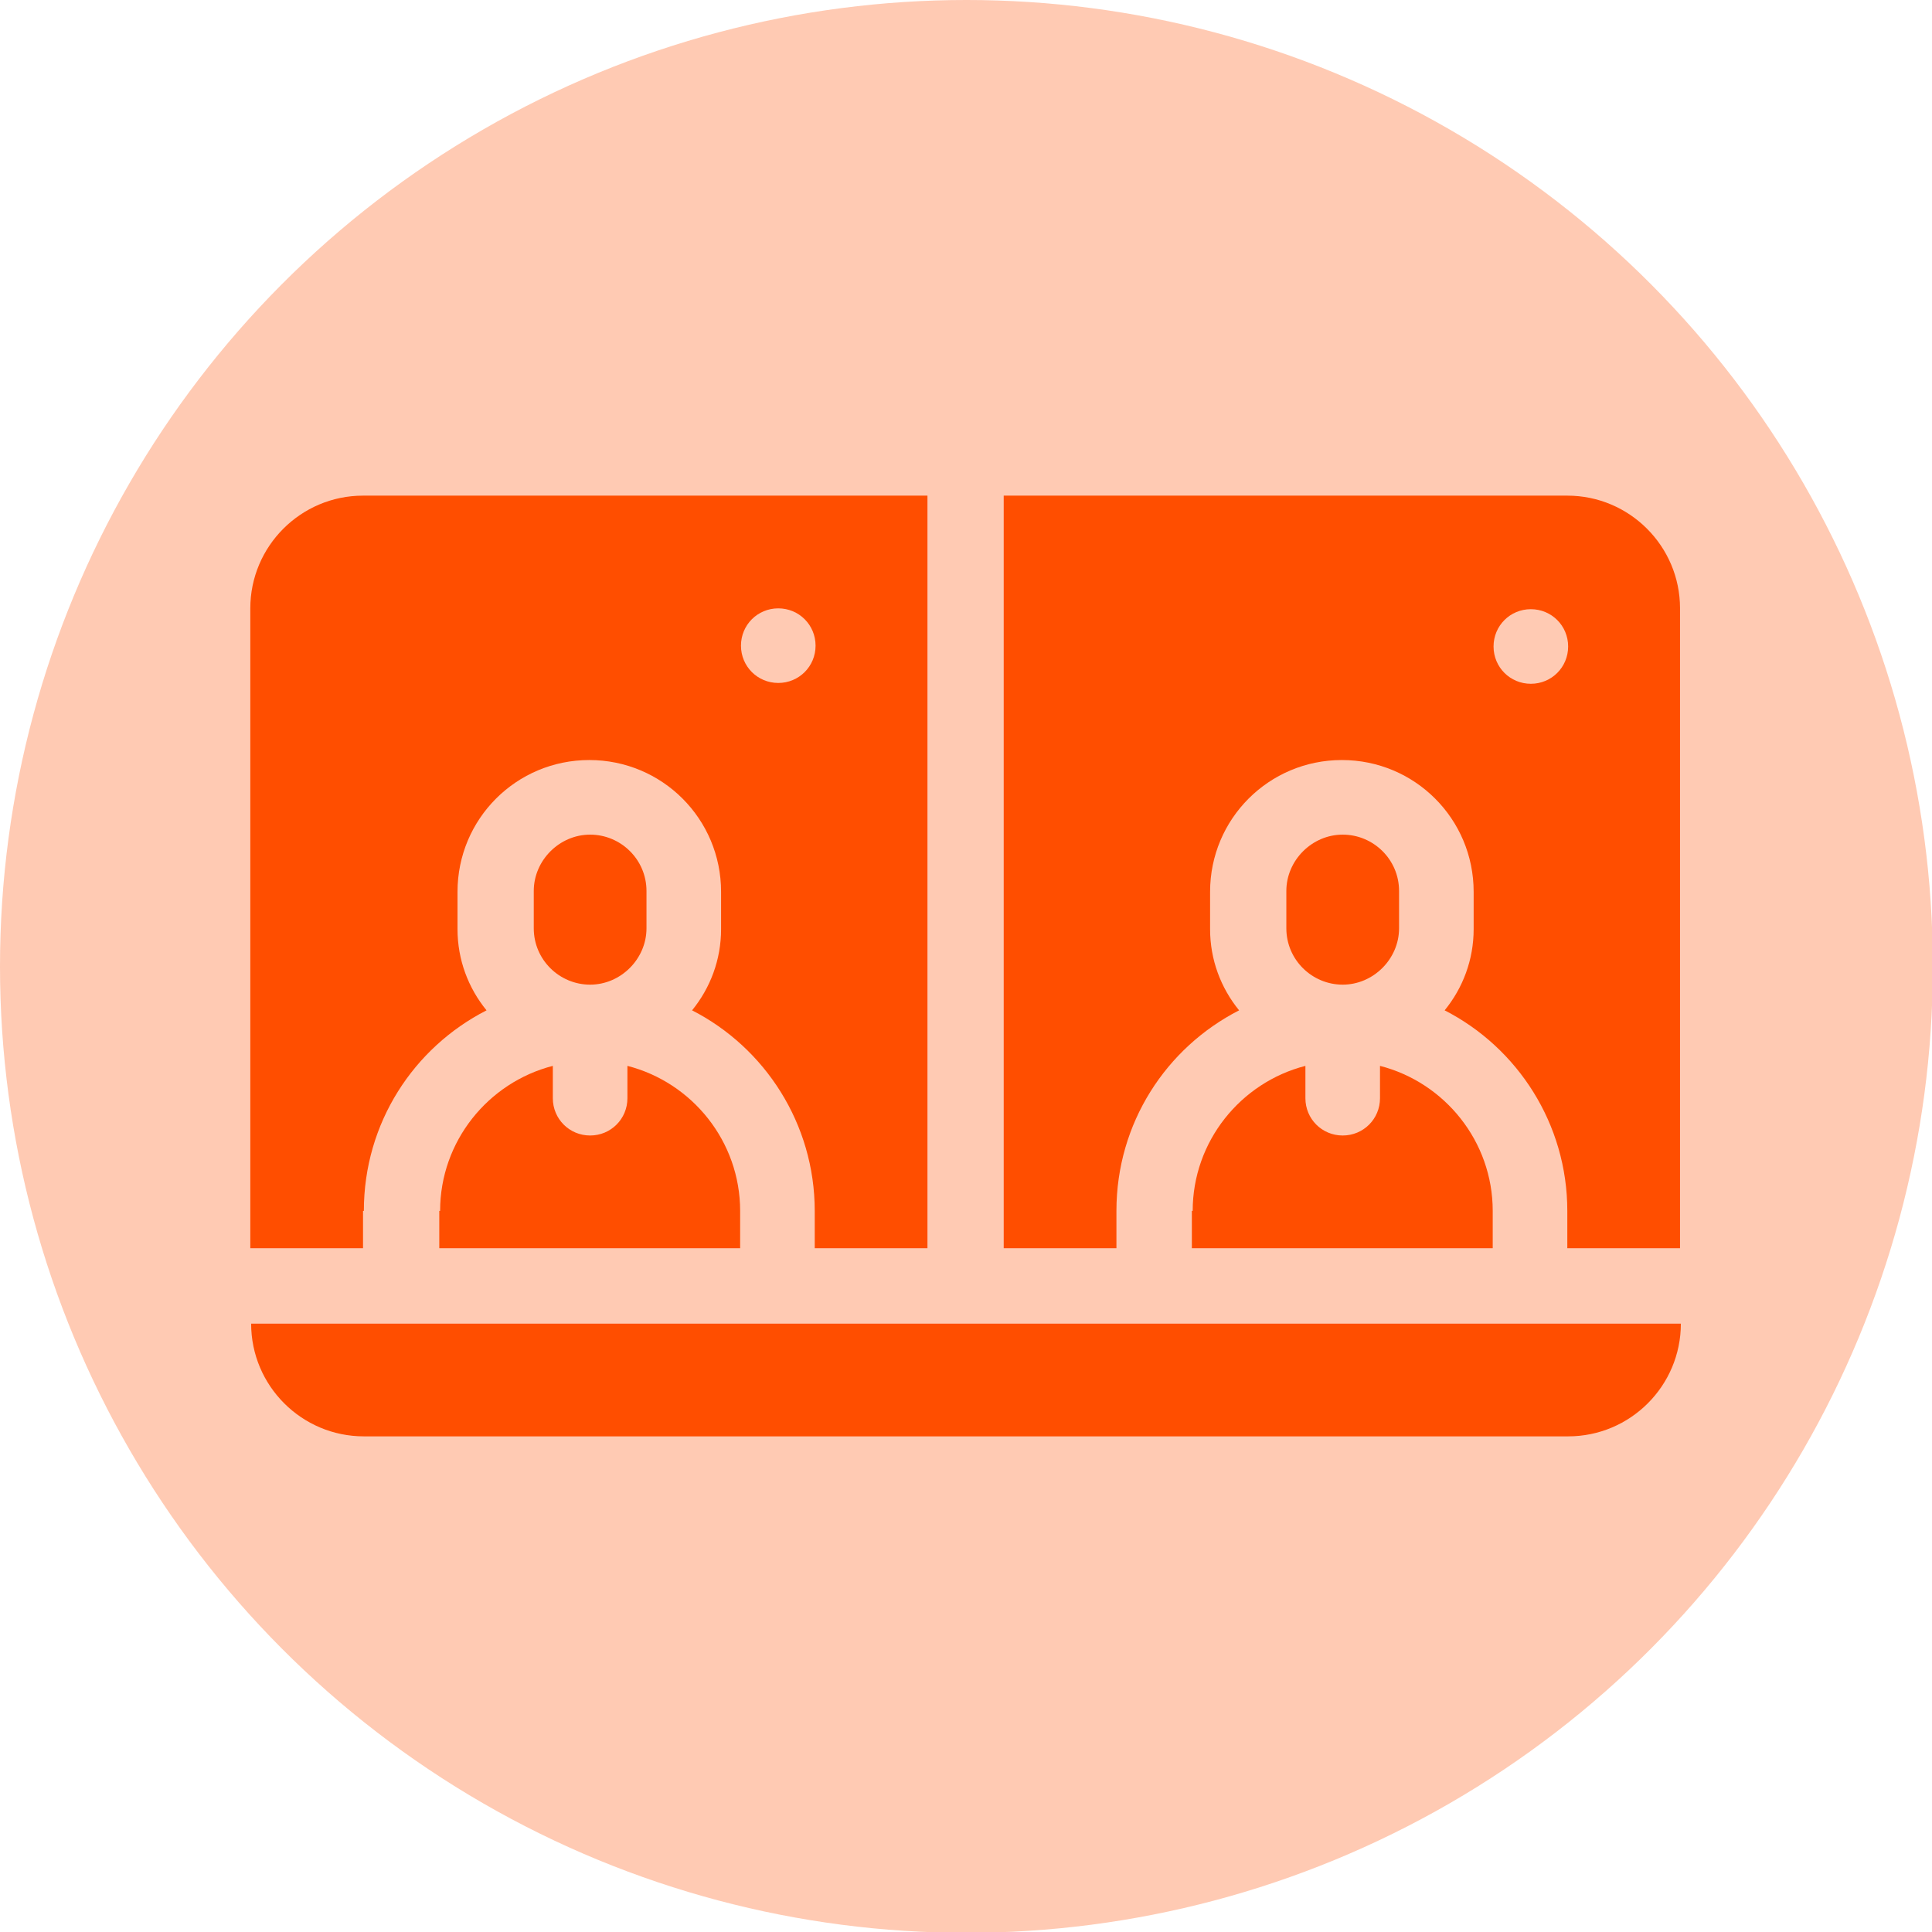
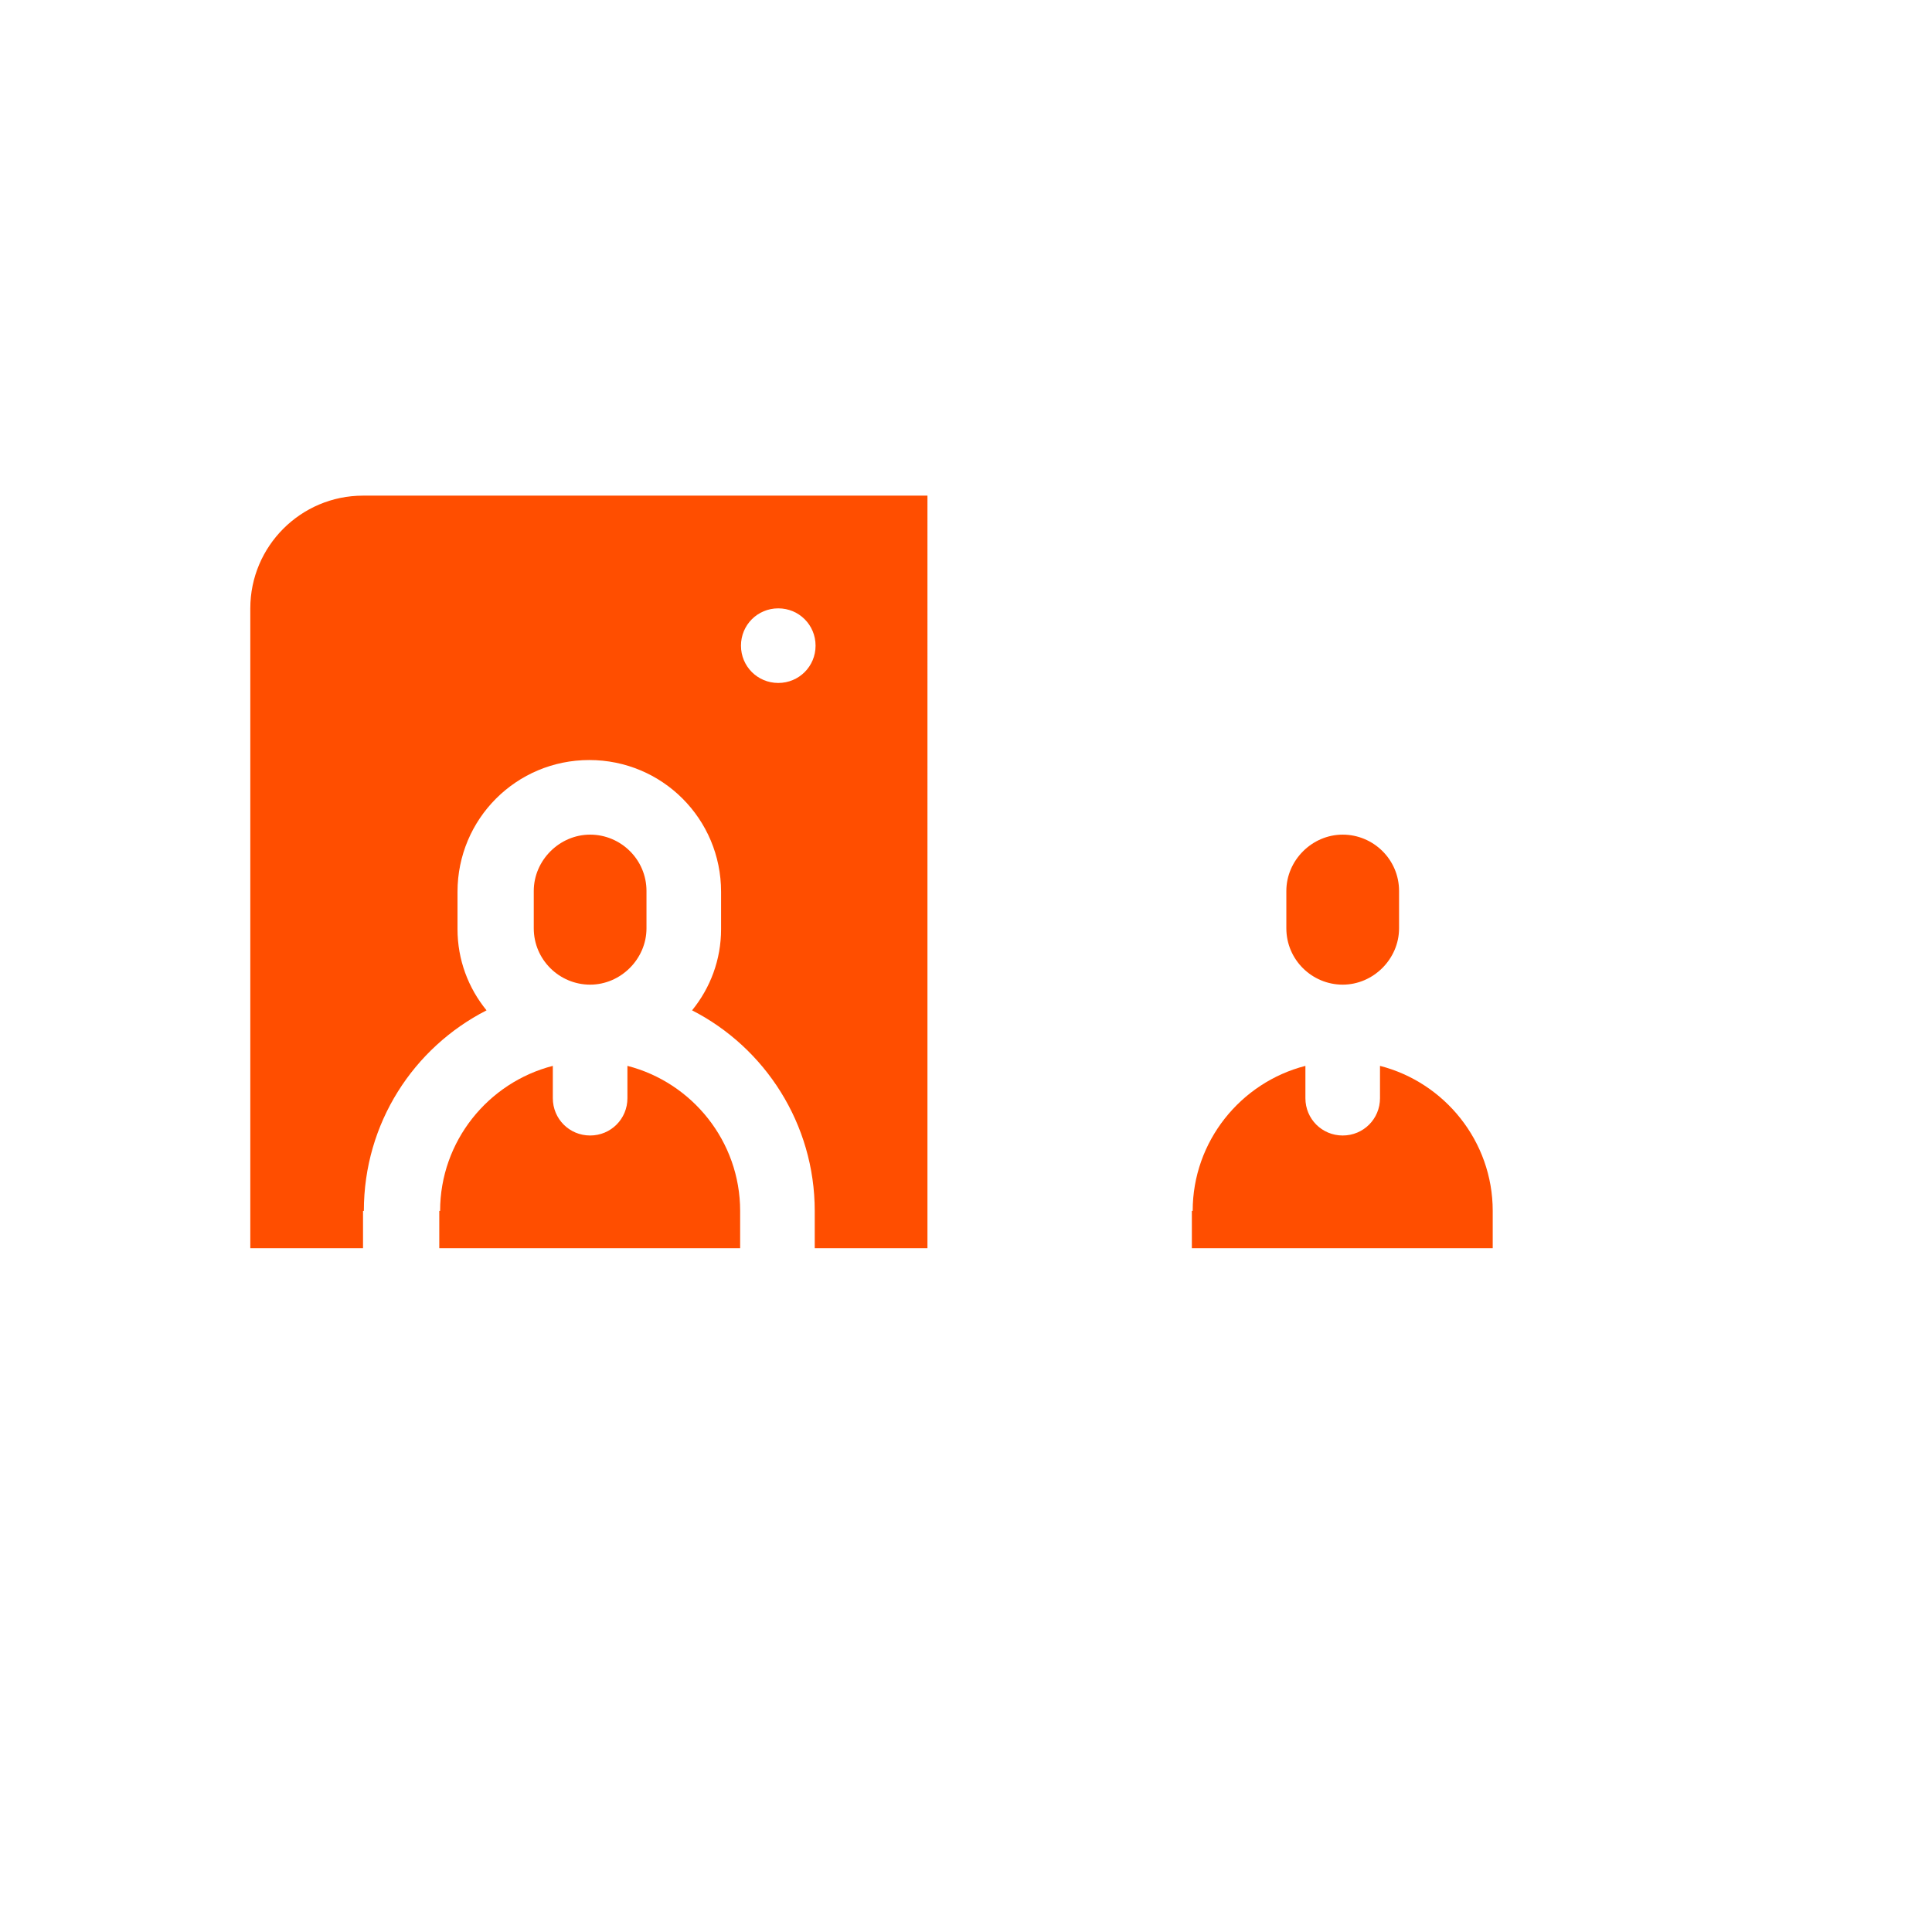
<svg xmlns="http://www.w3.org/2000/svg" id="Layer_2" data-name="Layer 2" viewBox="0 0 23.31 23.31">
  <defs>
    <style>
      .cls-1, .cls-2 {
        fill: #ff4e00;
        stroke-width: 0px;
      }

      .cls-2 {
        opacity: .3;
      }
    </style>
  </defs>
  <g id="Layer_1-2" data-name="Layer 1">
    <g>
-       <circle class="cls-2" cx="11.66" cy="11.66" r="11.66" />
      <g>
        <path class="cls-1" d="M16.88,11.2v-.45c0-.38-.31-.68-.68-.68s-.68.31-.68.68v.45c0,.38.31.68.68.68s.68-.31.68-.68Z" />
        <path class="cls-1" d="M14.38,14.61v.45h3.63v-.45c0-.84-.58-1.55-1.36-1.75v.39c0,.25-.2.45-.45.45s-.45-.2-.45-.45v-.39c-.78.2-1.36.91-1.36,1.75Z" />
-         <path class="cls-1" d="M18.92,5.98h-6.81v9.08h1.36v-.45c0-1.06.6-1.97,1.48-2.42-.22-.27-.35-.61-.35-.98v-.45c0-.88.71-1.59,1.59-1.59s1.59.71,1.59,1.59v.45c0,.37-.13.71-.35.98.88.45,1.48,1.37,1.48,2.42v.45h1.36v-7.72c0-.75-.61-1.36-1.36-1.36ZM18.47,8.25h0c-.25,0-.45-.2-.45-.45s.2-.45.45-.45h0c.25,0,.45.2.45.45s-.2.45-.45.45Z" />
        <path class="cls-1" d="M5.3,14.61v.45h3.63v-.45c0-.84-.58-1.55-1.36-1.75v.39c0,.25-.2.45-.45.45s-.45-.2-.45-.45v-.39c-.78.2-1.36.91-1.36,1.75Z" />
        <path class="cls-1" d="M7.8,11.2v-.45c0-.38-.31-.68-.68-.68s-.68.31-.68.68v.45c0,.38.31.68.68.68s.68-.31.68-.68Z" />
        <path class="cls-1" d="M4.39,14.61c0-1.06.6-1.97,1.48-2.42-.22-.27-.35-.61-.35-.98v-.45c0-.88.71-1.59,1.59-1.59s1.59.71,1.59,1.59v.45c0,.37-.13.71-.35.98.88.45,1.48,1.37,1.48,2.42v.45h1.36V5.98h-6.81c-.75,0-1.36.61-1.36,1.36v7.72h1.36v-.45ZM9.39,7.34h0c.25,0,.45.2.45.45s-.2.45-.45.45h0c-.25,0-.45-.2-.45-.45s.2-.45.45-.45Z" />
-         <path class="cls-1" d="M4.39,17.33h14.53c.75,0,1.36-.61,1.36-1.36H3.03c0,.75.61,1.36,1.36,1.36Z" />
      </g>
    </g>
  </g>
</svg>